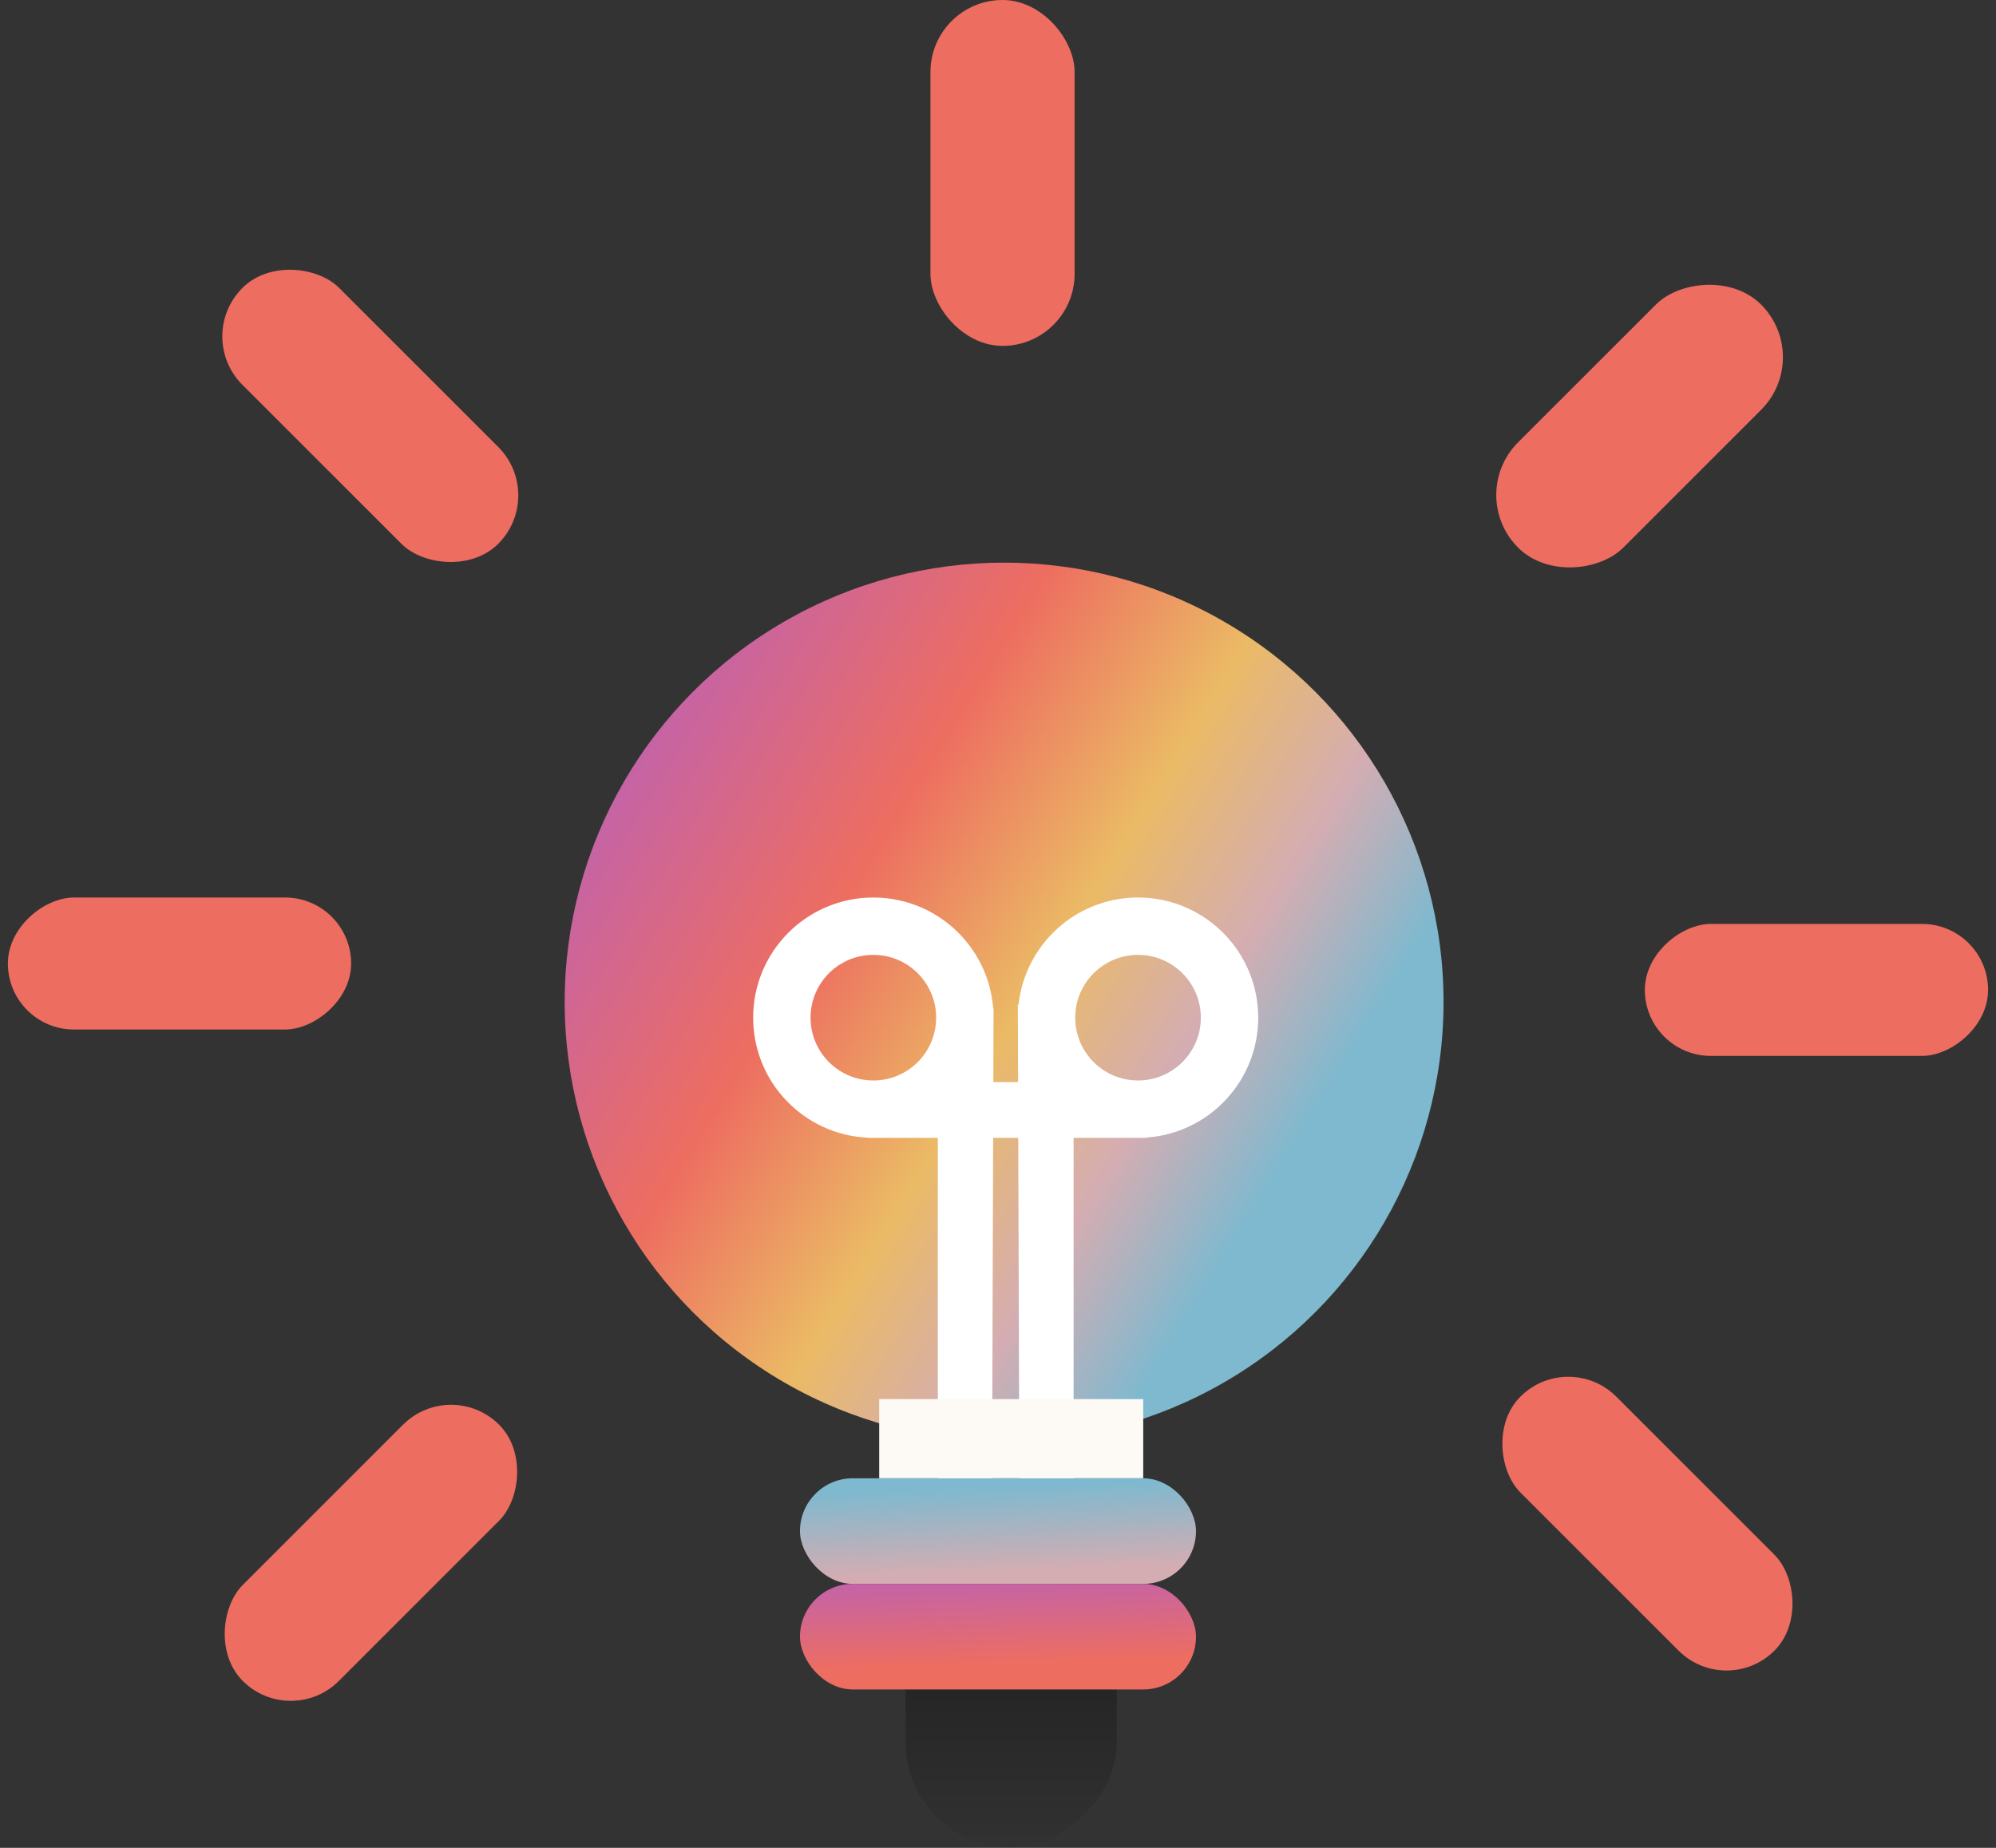
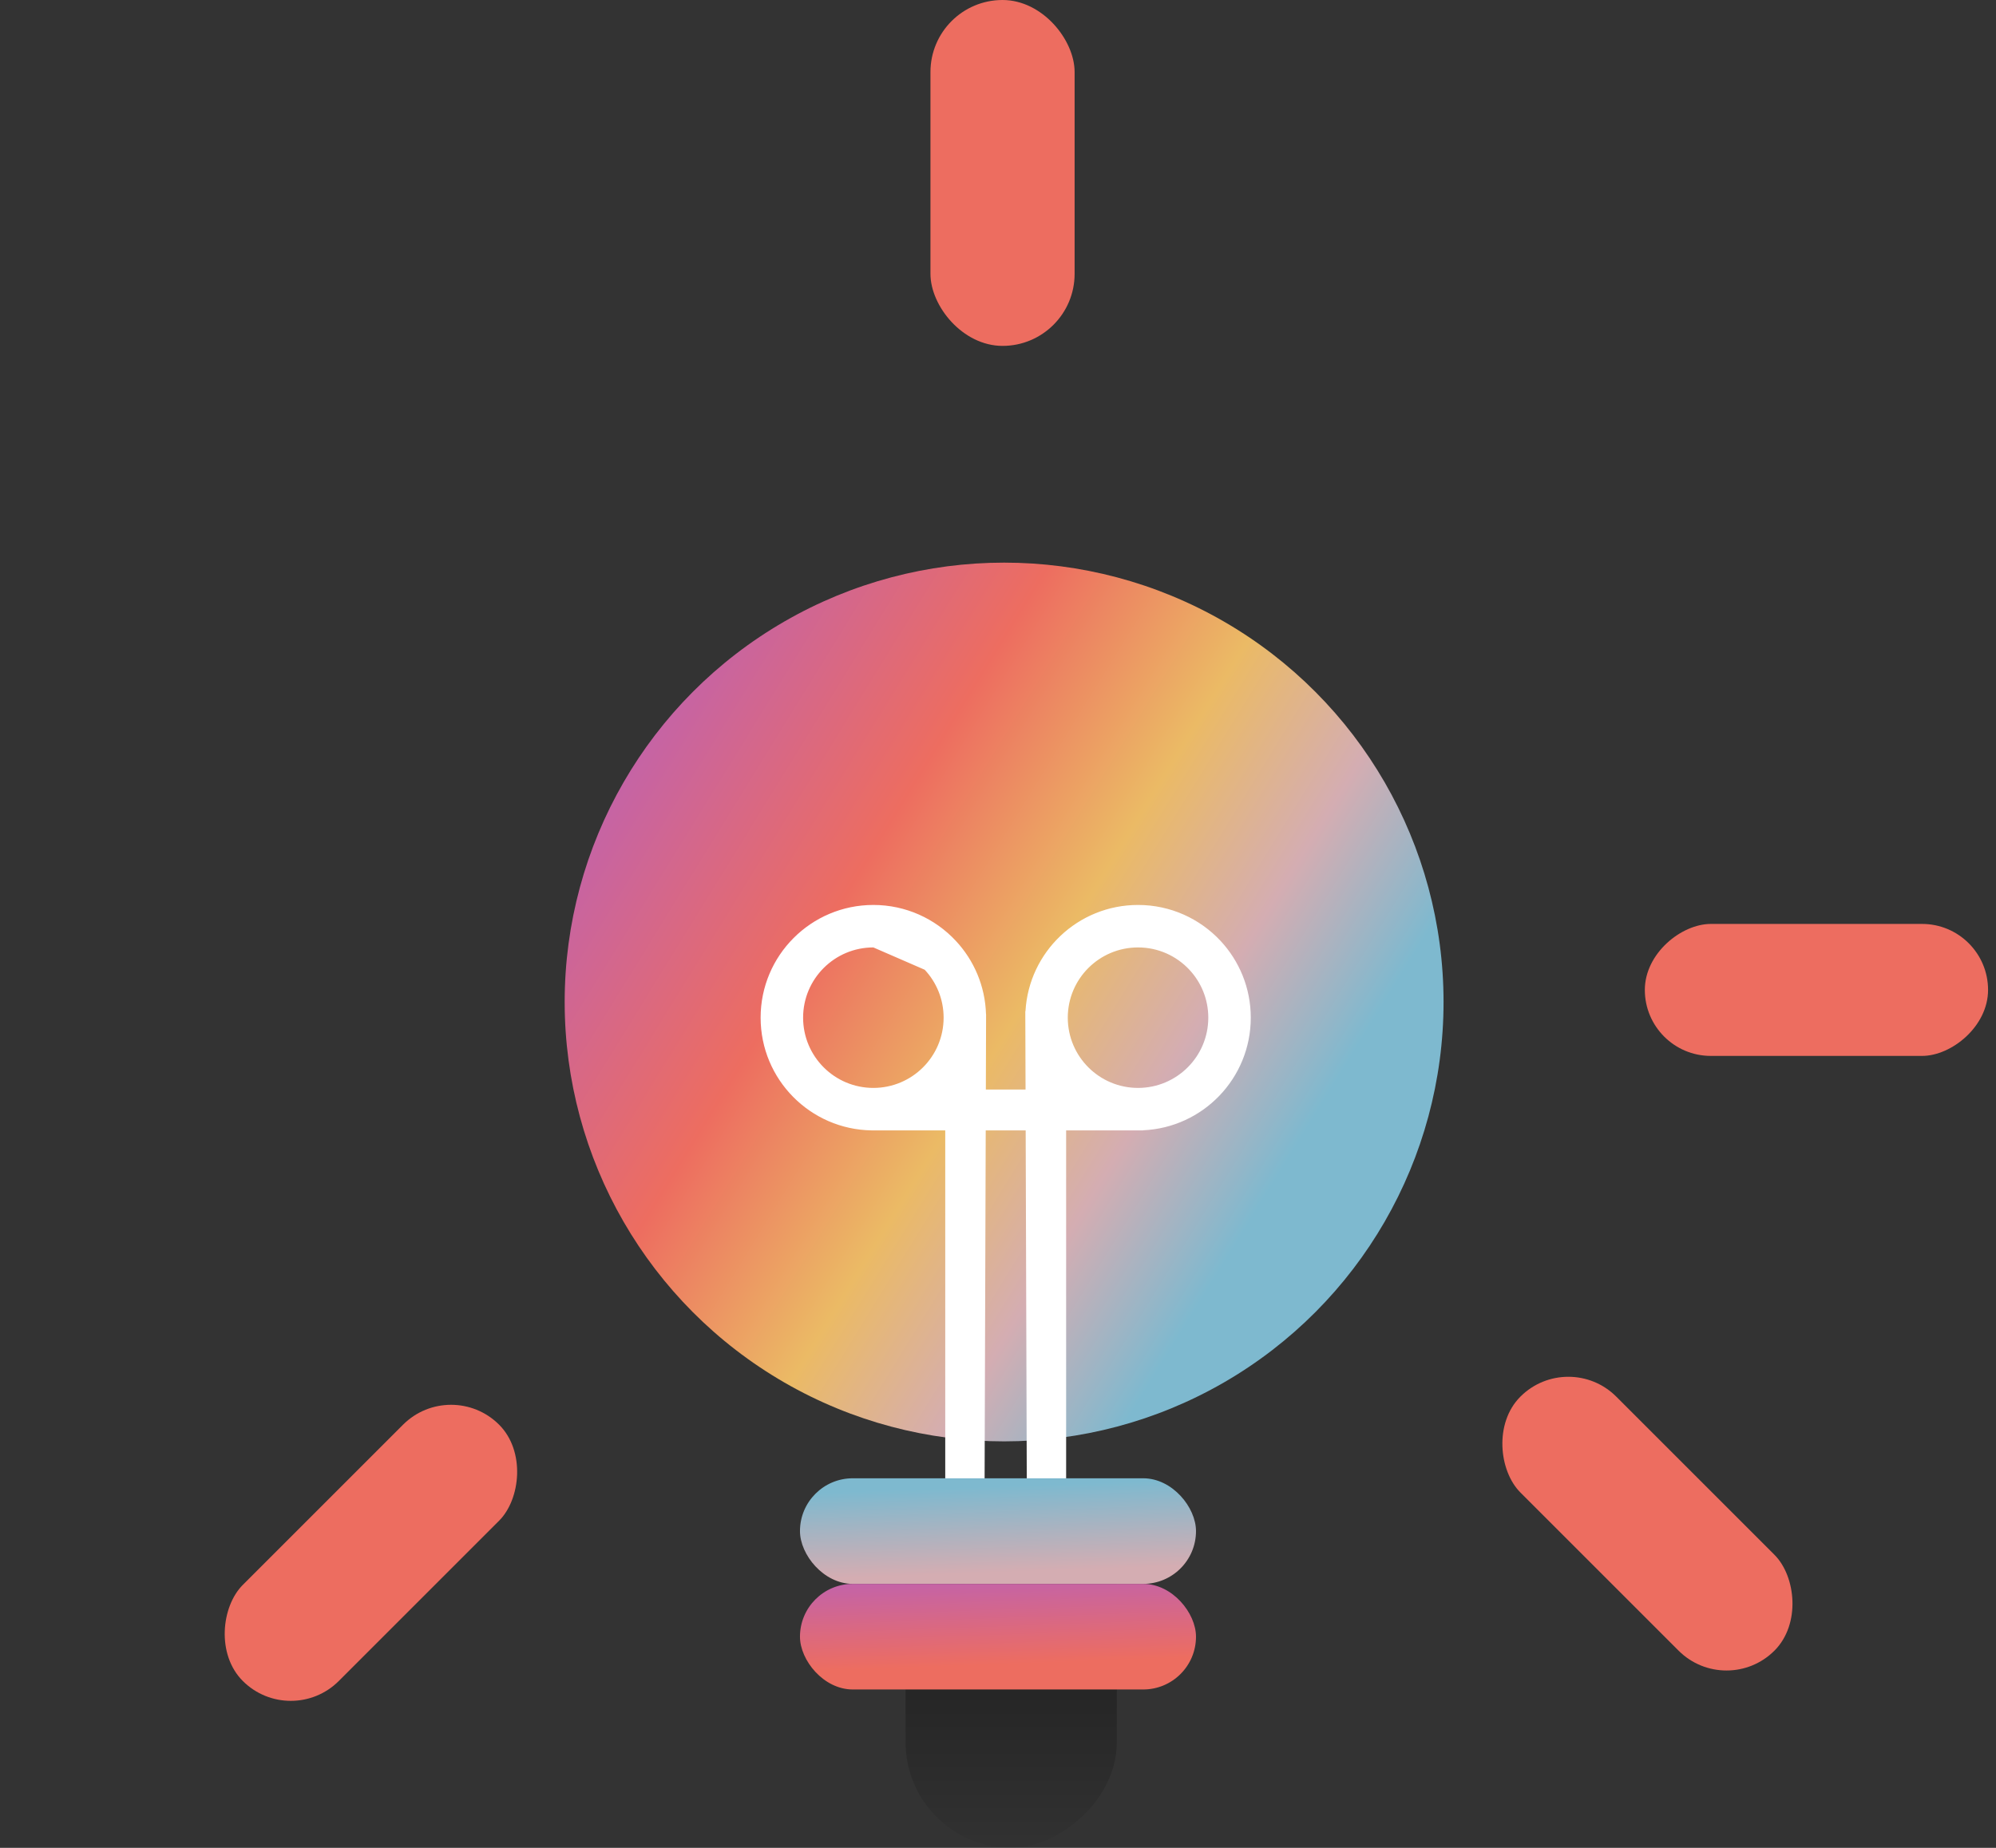
<svg xmlns="http://www.w3.org/2000/svg" width="81" height="75" viewBox="0 0 81 75" fill="none">
  <rect x="0" y="0" width="81" height="75" fill="#333333" stroke="none" />
  <circle cx="40.748" cy="40.669" r="17.833" fill="url(#paint0_linear_97_159)" />
  <g style="mix-blend-mode:soft-light">
-     <path fill-rule="evenodd" clip-rule="evenodd" d="M35.442 38.454C33.867 38.454 32.591 39.73 32.591 41.305C32.591 42.88 33.867 44.156 35.442 44.156C37.016 44.156 38.293 42.88 38.293 41.305C38.293 40.553 38.002 39.87 37.526 39.36C37.005 38.802 36.264 38.454 35.442 38.454ZM30.867 41.305C30.867 38.779 32.915 36.73 35.442 36.73C36.762 36.73 37.953 37.291 38.786 38.184C39.521 38.971 39.981 40.019 40.014 41.172L40.017 41.172L40.016 41.256C40.016 41.273 40.016 41.289 40.016 41.305C40.016 41.331 40.016 41.358 40.016 41.384L40.007 44.222H41.618L41.609 41.409C41.608 41.375 41.608 41.34 41.608 41.305C41.608 41.28 41.608 41.255 41.608 41.23L41.608 41.04L41.615 41.039C41.753 38.636 43.745 36.73 46.183 36.73C47.503 36.73 48.694 37.291 49.528 38.184C50.29 39.001 50.758 40.099 50.758 41.305C50.758 43.764 48.818 45.77 46.385 45.876L46.382 45.88H43.265V62.058H41.674L41.623 45.88H40.002L39.95 62.058H38.359V45.88H35.375L35.375 45.88C32.879 45.844 30.867 43.809 30.867 41.305ZM46.183 38.454C44.608 38.454 43.332 39.73 43.332 41.305C43.332 42.88 44.608 44.156 46.183 44.156C47.757 44.156 49.034 42.88 49.034 41.305C49.034 40.553 48.743 39.87 48.267 39.36C47.746 38.802 47.005 38.454 46.183 38.454Z" fill="white" />
-     <path fill-rule="evenodd" clip-rule="evenodd" d="M30.564 41.305C30.564 38.611 32.748 36.428 35.442 36.428C36.849 36.428 38.119 37.026 39.008 37.978C39.74 38.763 40.218 39.793 40.305 40.931L40.32 40.934L40.319 41.255C40.319 41.272 40.319 41.288 40.319 41.305C40.319 41.332 40.319 41.359 40.318 41.386L40.31 43.92H41.315L41.307 41.413C41.306 41.377 41.306 41.341 41.306 41.305C41.306 41.279 41.306 41.254 41.306 41.228L41.305 40.782L41.334 40.777C41.597 38.332 43.667 36.428 46.183 36.428C47.59 36.428 48.86 37.026 49.749 37.978C50.561 38.848 51.06 40.02 51.06 41.305C51.06 43.881 49.063 45.99 46.533 46.17L46.522 46.182H43.568V62.36H41.373L41.322 46.182H40.303L40.252 62.36H38.057V46.182H35.225L35.222 46.177C32.63 46.062 30.564 43.925 30.564 41.305ZM35.442 37.032C33.082 37.032 31.169 38.945 31.169 41.305C31.169 43.644 33.048 45.544 35.379 45.577L35.411 45.578H38.661V61.755H39.649L39.7 45.578H41.924L41.975 61.755H42.963V45.578H46.277L46.372 45.573C48.644 45.474 50.455 43.601 50.455 41.305C50.455 40.179 50.019 39.153 49.307 38.39C48.527 37.555 47.416 37.032 46.183 37.032C43.907 37.032 42.046 38.812 41.917 41.056L41.91 41.173L41.911 41.235C41.91 41.258 41.91 41.282 41.91 41.305C41.91 41.337 41.91 41.37 41.911 41.403L41.911 41.408L41.921 44.525H39.704L39.714 41.378C39.714 41.354 39.714 41.33 39.714 41.305C39.714 41.29 39.714 41.274 39.714 41.259L39.714 41.255L39.714 41.236L39.712 41.181C39.682 40.103 39.251 39.125 38.566 38.39C37.786 37.555 36.675 37.032 35.442 37.032ZM35.442 38.756C34.034 38.756 32.893 39.897 32.893 41.305C32.893 42.712 34.034 43.854 35.442 43.854C36.849 43.854 37.99 42.712 37.99 41.305C37.99 40.632 37.731 40.023 37.305 39.566C36.839 39.066 36.177 38.756 35.442 38.756ZM32.288 41.305C32.288 39.563 33.7 38.152 35.442 38.152C36.352 38.152 37.171 38.536 37.747 39.154C38.274 39.718 38.595 40.473 38.595 41.305C38.595 43.047 37.183 44.458 35.442 44.458C33.7 44.458 32.288 43.047 32.288 41.305ZM46.183 38.756C44.775 38.756 43.634 39.897 43.634 41.305C43.634 42.712 44.775 43.854 46.183 43.854C47.59 43.854 48.731 42.712 48.731 41.305C48.731 40.632 48.472 40.023 48.046 39.566C47.58 39.066 46.918 38.756 46.183 38.756ZM43.029 41.305C43.029 39.563 44.441 38.152 46.183 38.152C47.093 38.152 47.912 38.536 48.488 39.154C49.015 39.718 49.336 40.473 49.336 41.305C49.336 43.047 47.924 44.458 46.183 44.458C44.441 44.458 43.029 43.047 43.029 41.305Z" fill="white" />
+     <path fill-rule="evenodd" clip-rule="evenodd" d="M35.442 38.454C33.867 38.454 32.591 39.73 32.591 41.305C32.591 42.88 33.867 44.156 35.442 44.156C37.016 44.156 38.293 42.88 38.293 41.305C38.293 40.553 38.002 39.87 37.526 39.36ZM30.867 41.305C30.867 38.779 32.915 36.73 35.442 36.73C36.762 36.73 37.953 37.291 38.786 38.184C39.521 38.971 39.981 40.019 40.014 41.172L40.017 41.172L40.016 41.256C40.016 41.273 40.016 41.289 40.016 41.305C40.016 41.331 40.016 41.358 40.016 41.384L40.007 44.222H41.618L41.609 41.409C41.608 41.375 41.608 41.34 41.608 41.305C41.608 41.28 41.608 41.255 41.608 41.23L41.608 41.04L41.615 41.039C41.753 38.636 43.745 36.73 46.183 36.73C47.503 36.73 48.694 37.291 49.528 38.184C50.29 39.001 50.758 40.099 50.758 41.305C50.758 43.764 48.818 45.77 46.385 45.876L46.382 45.88H43.265V62.058H41.674L41.623 45.88H40.002L39.95 62.058H38.359V45.88H35.375L35.375 45.88C32.879 45.844 30.867 43.809 30.867 41.305ZM46.183 38.454C44.608 38.454 43.332 39.73 43.332 41.305C43.332 42.88 44.608 44.156 46.183 44.156C47.757 44.156 49.034 42.88 49.034 41.305C49.034 40.553 48.743 39.87 48.267 39.36C47.746 38.802 47.005 38.454 46.183 38.454Z" fill="white" />
  </g>
-   <rect x="35.679" y="56.786" width="10.714" height="3.214" fill="#FDFAF6" />
  <rect x="45.321" y="60" width="15" height="8.571" rx="4.286" transform="rotate(90 45.321 60)" fill="url(#paint1_linear_97_159)" fill-opacity="0.3" />
  <rect x="32.464" y="60" width="16.071" height="4.286" rx="2.143" fill="url(#paint2_linear_97_159)" />
  <rect x="32.464" y="64.286" width="16.071" height="4.286" rx="2.143" fill="url(#paint3_linear_97_159)" />
  <rect x="37.759" width="5.85" height="14.039" rx="2.925" fill="#ED6D60" />
  <rect x="80.678" y="37.5" width="5.357" height="13.929" rx="2.679" transform="rotate(90 80.678 37.5)" fill="#ED6D60" />
-   <rect x="14.249" y="36.428" width="5.357" height="13.929" rx="2.679" transform="rotate(90 14.249 36.428)" fill="#ED6D60" />
-   <rect x="22.184" y="20.106" width="5.558" height="14.684" rx="2.779" transform="rotate(135 22.184 20.106)" fill="#ED6D60" />
  <rect x="18.305" y="55.876" width="5.512" height="14.71" rx="2.756" transform="rotate(45 18.305 55.876)" fill="#ED6D60" />
-   <rect width="6.042" height="13.951" rx="3.021" transform="matrix(0.707 0.707 0.707 -0.707 59.469 20.09)" fill="#ED6D60" />
  <rect width="5.503" height="14.582" rx="2.751" transform="matrix(-0.707 0.707 0.707 0.707 63.645 54.741)" fill="#ED6D60" />
  <defs>
    <linearGradient id="paint0_linear_97_159" x1="29.25" y1="24.643" x2="57.916" y2="42.302" gradientUnits="userSpaceOnUse">
      <stop stop-color="#C463A7" />
      <stop offset="0.31" stop-color="#ED6D60" />
      <stop offset="0.561" stop-color="#EBBA65" />
      <stop offset="0.753" stop-color="#D4ADB2" />
      <stop offset="0.931" stop-color="#7EB9CF" />
    </linearGradient>
    <linearGradient id="paint1_linear_97_159" x1="45.321" y1="64.286" x2="60.321" y2="64.286" gradientUnits="userSpaceOnUse">
      <stop stop-opacity="0.1" />
      <stop offset="0.498" />
      <stop offset="1" stop-opacity="0.1" />
    </linearGradient>
    <linearGradient id="paint2_linear_97_159" x1="41" y1="64.5" x2="40.84" y2="60.006" gradientUnits="userSpaceOnUse">
      <stop offset="0.155" stop-color="#D4ADB2" />
      <stop offset="0.931" stop-color="#7EB9CF" />
    </linearGradient>
    <linearGradient id="paint3_linear_97_159" x1="44" y1="64" x2="44.16" y2="68.494" gradientUnits="userSpaceOnUse">
      <stop stop-color="#C463A7" />
      <stop offset="0.764" stop-color="#ED6D60" />
    </linearGradient>
  </defs>
</svg>